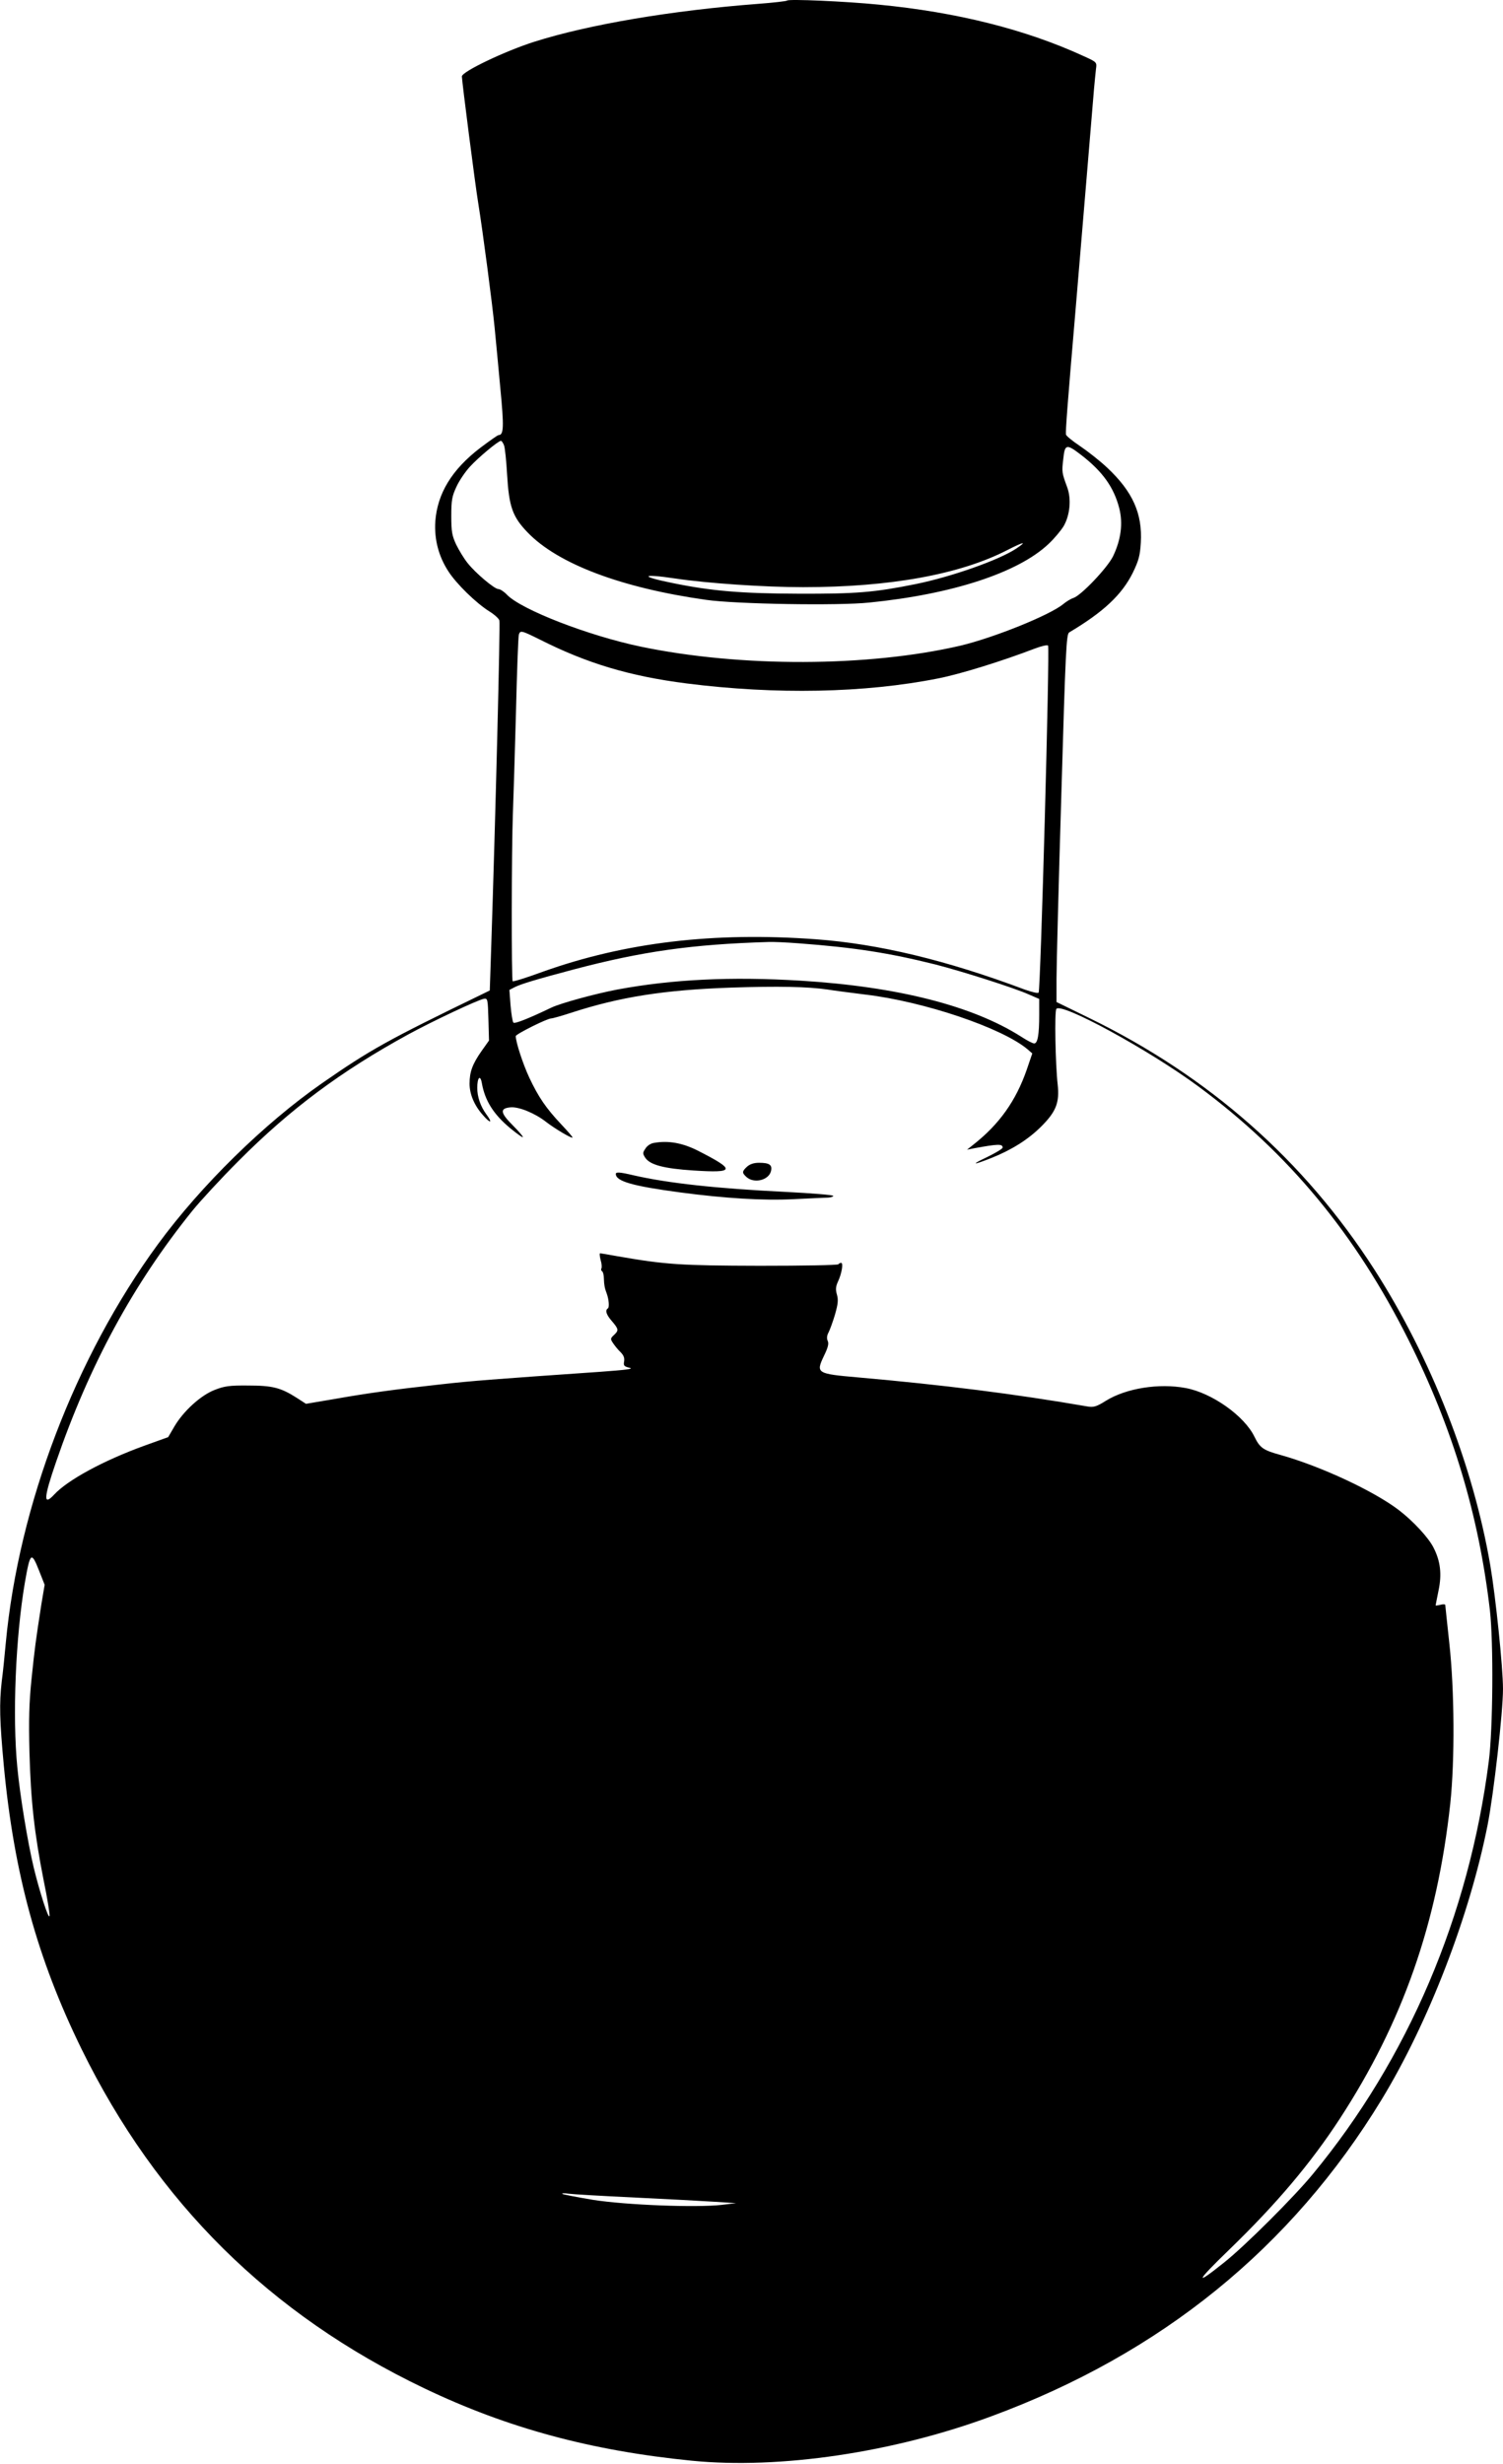
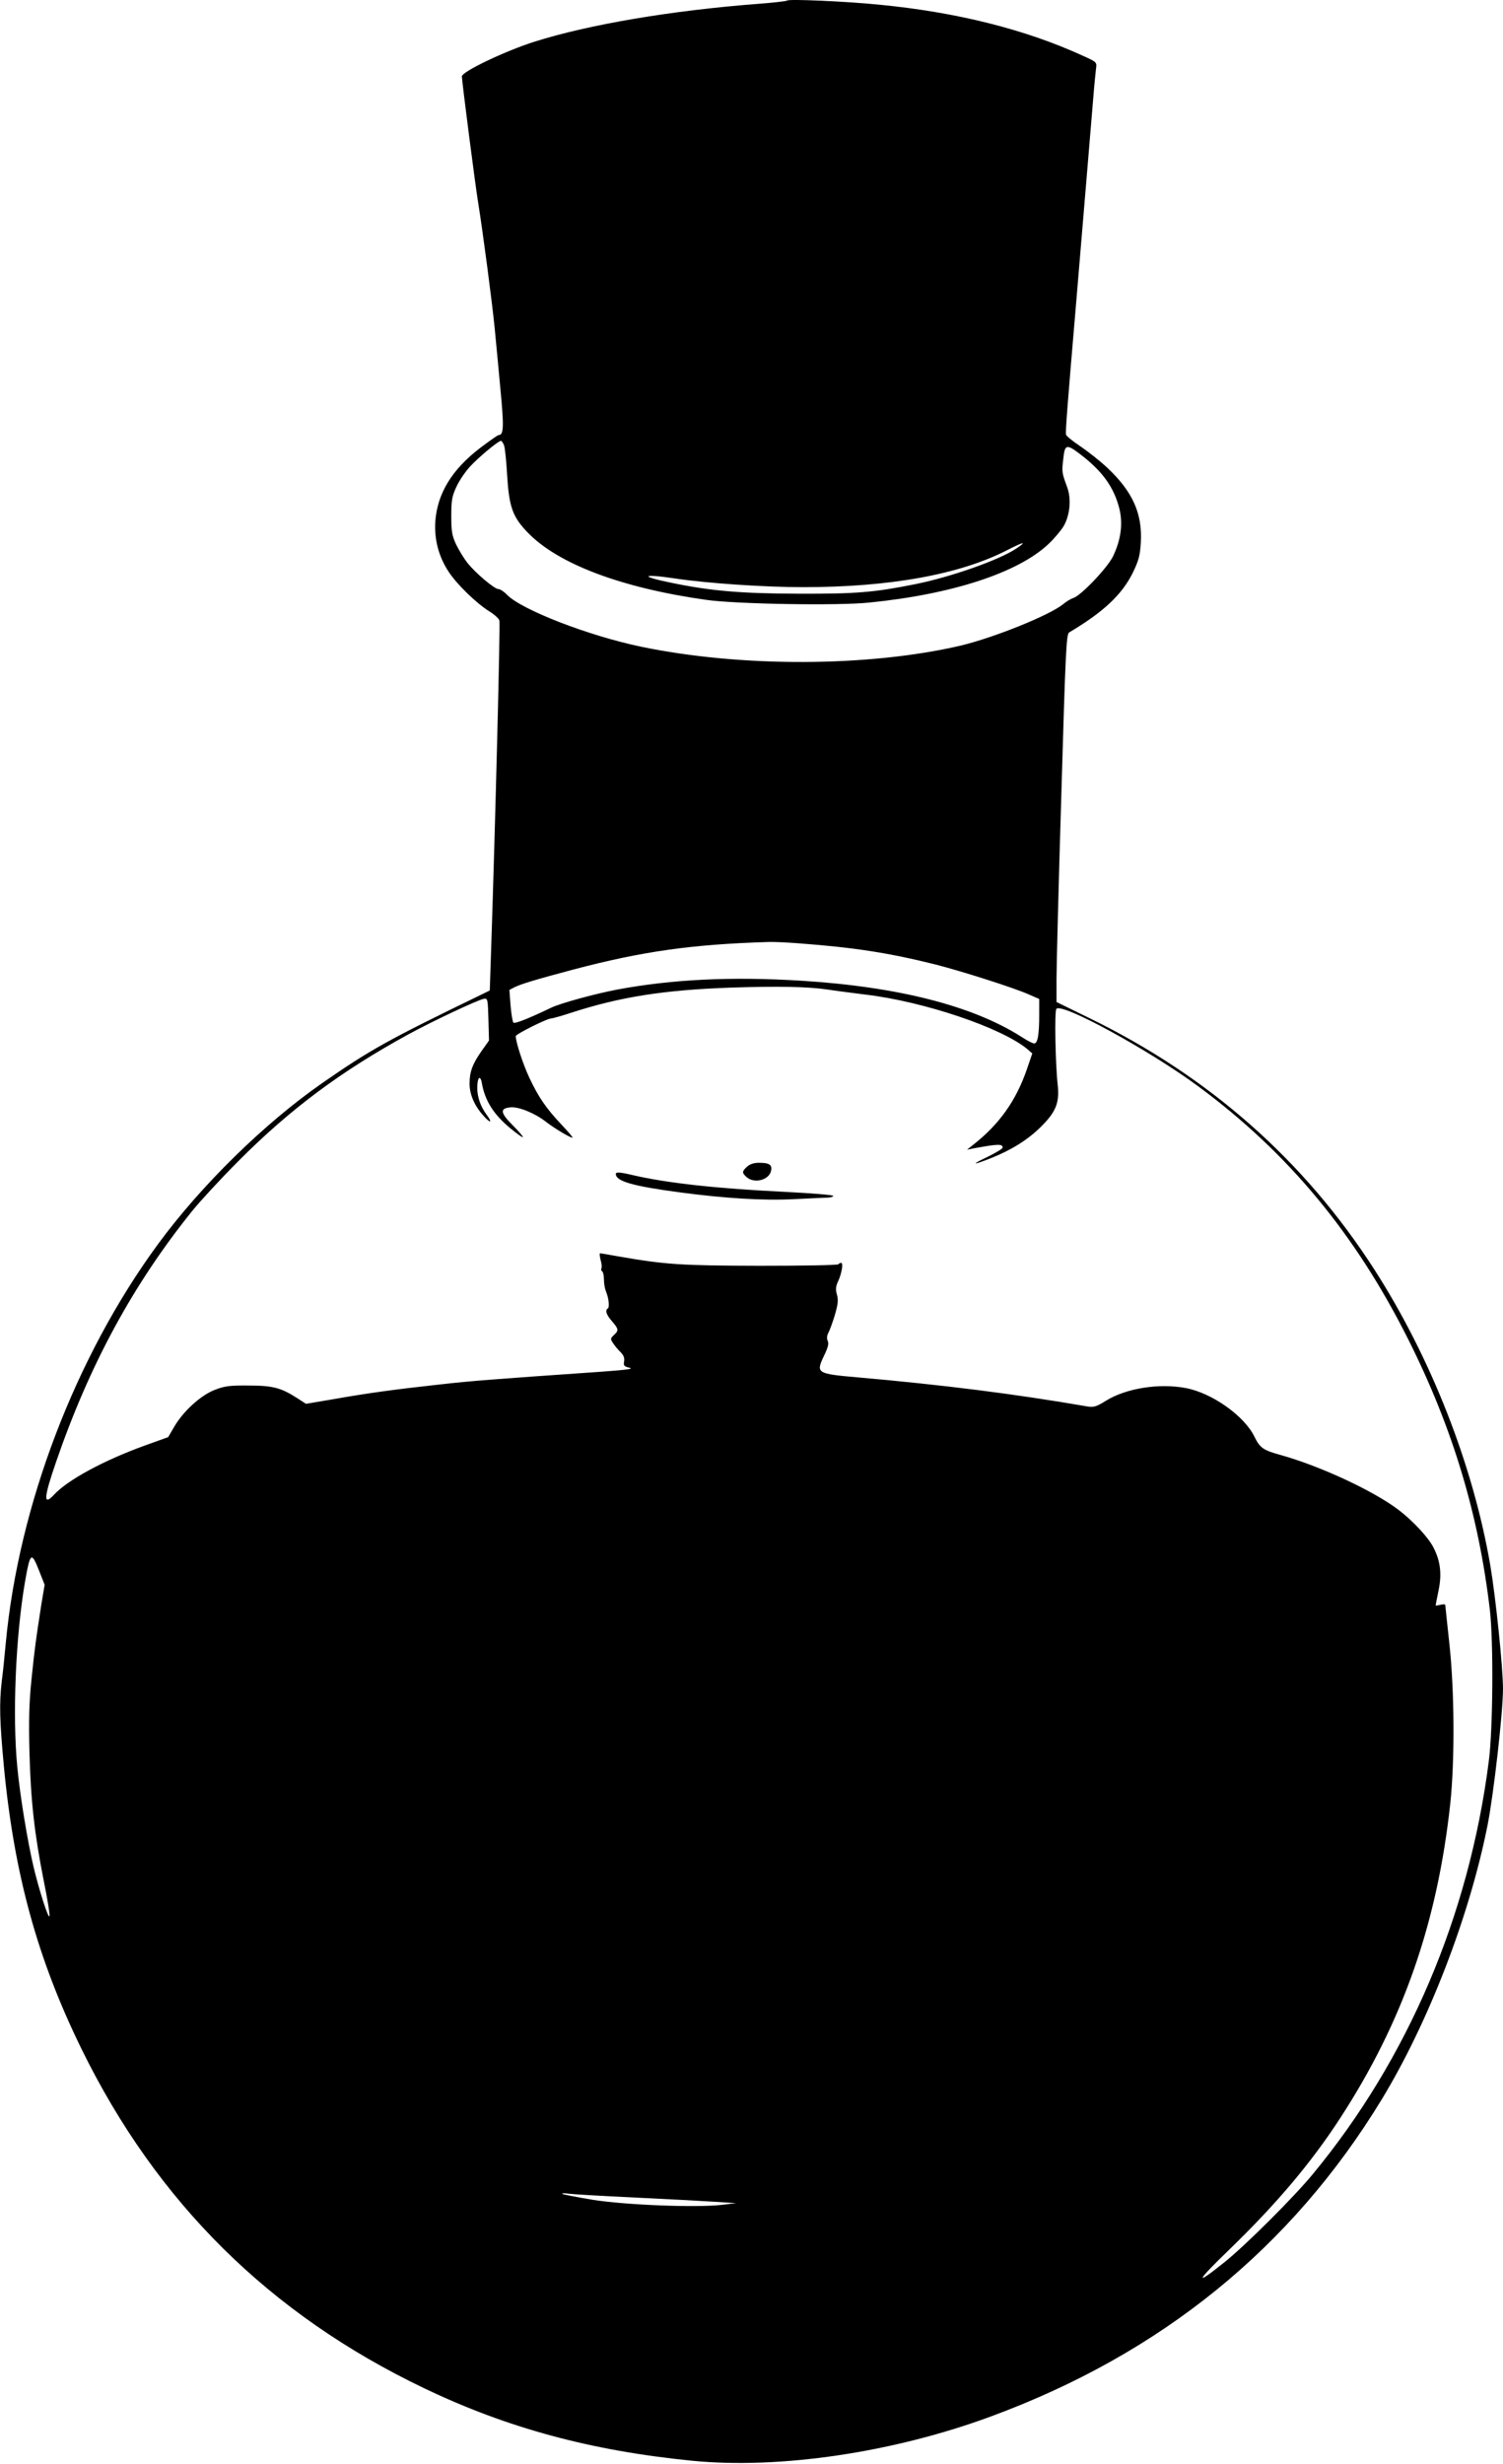
<svg xmlns="http://www.w3.org/2000/svg" version="1.0" width="781pt" height="1280pt" viewBox="0 0 781 1280" preserveAspectRatio="xMidYMid meet">
  <g transform="translate(0,1280) scale(0.1,-0.1)" fill="#000000" stroke="none">
-     <path d="M4090 12797 c-3 -3 -70 -11 -150 -17 -448 -34 -880 -107 -1164 -197 -151 -48 -376 -155 -376 -180 1 -30 69 -561 85 -658 24 -148 73 -522 85 -645 6 -63 20 -206 30 -318 19 -197 18 -242 -9 -242 -5 0 -47 -30 -95 -66 -148 -113 -223 -237 -234 -382 -6 -93 17 -182 68 -260 41 -64 143 -164 213 -208 26 -16 49 -37 52 -47 5 -14 -20 -1019 -43 -1712 l-7 -210 -45 -22 c-487 -236 -578 -287 -827 -460 -300 -209 -628 -530 -853 -837 -428 -584 -723 -1356 -790 -2071 -6 -66 -15 -156 -21 -199 -13 -116 -11 -202 11 -439 53 -560 174 -1002 404 -1471 391 -797 978 -1378 1781 -1762 433 -207 867 -324 1390 -376 456 -45 1047 42 1557 231 881 325 1559 875 2028 1646 242 398 456 951 550 1425 32 163 80 586 80 707 0 111 -38 478 -66 642 -89 520 -308 1078 -602 1536 -366 569 -860 1004 -1484 1308 l-168 82 0 120 c0 66 11 496 25 955 22 757 26 836 41 845 178 106 273 195 330 309 31 64 38 90 42 157 9 151 -42 265 -174 389 -38 36 -102 86 -142 113 -39 26 -72 53 -73 60 -2 23 6 133 51 660 33 396 87 1036 95 1137 3 36 8 81 10 101 5 36 5 36 -63 67 -302 139 -661 229 -1067 268 -171 17 -467 30 -475 21z m-1471 -2310 c5 -12 12 -81 16 -152 10 -167 28 -219 106 -300 157 -164 488 -289 929 -351 154 -22 686 -31 847 -14 431 43 773 155 931 304 30 28 65 70 79 93 33 57 41 142 18 203 -27 74 -28 78 -20 145 8 79 16 81 94 21 110 -85 169 -167 197 -276 20 -79 9 -163 -32 -249 -29 -60 -166 -204 -206 -217 -13 -4 -36 -18 -52 -31 -69 -58 -363 -176 -536 -217 -479 -111 -1141 -113 -1660 -5 -273 57 -621 192 -696 270 -15 16 -35 29 -44 29 -20 0 -118 82 -160 135 -18 22 -44 65 -59 95 -22 47 -26 68 -26 150 0 82 4 103 27 152 14 31 46 78 70 104 44 48 147 134 161 134 4 0 11 -10 16 -23z m2661 -537 c-89 -59 -335 -146 -522 -184 -214 -43 -305 -51 -608 -50 -299 1 -452 14 -653 55 -175 35 -168 51 12 24 167 -25 463 -45 664 -45 451 0 816 66 1062 193 86 44 105 47 45 7z m-2477 -471 c247 -125 468 -191 764 -229 465 -59 926 -50 1308 26 117 23 332 90 502 155 34 13 65 20 69 16 10 -10 -39 -1793 -49 -1803 -4 -5 -35 3 -70 15 -410 154 -762 238 -1087 262 -531 39 -991 -16 -1418 -168 -84 -31 -155 -53 -158 -50 -7 6 -6 687 1 867 3 74 10 311 16 525 5 215 12 398 15 408 7 24 14 22 107 -24z m1347 -1579 c294 -22 470 -50 711 -110 137 -35 411 -122 486 -156 l53 -23 0 -84 c0 -102 -8 -147 -26 -147 -8 0 -37 15 -66 34 -254 162 -644 261 -1148 292 -363 22 -667 7 -952 -46 -116 -22 -295 -71 -343 -94 -119 -57 -190 -85 -197 -78 -5 5 -11 45 -15 89 l-6 81 29 15 c33 16 108 39 304 91 356 94 615 131 1015 143 22 1 92 -2 155 -7z m150 -240 c36 -6 124 -17 195 -26 307 -36 714 -174 845 -285 l24 -21 -29 -85 c-56 -161 -142 -282 -275 -387 l-35 -28 35 7 c125 23 150 24 150 4 0 -6 -37 -28 -82 -50 -87 -41 -74 -43 26 -3 105 42 190 96 257 163 77 77 95 124 85 217 -12 107 -17 379 -7 393 24 37 485 -215 739 -403 468 -346 816 -767 1091 -1316 230 -459 365 -909 423 -1405 19 -167 16 -618 -6 -785 -103 -802 -420 -1545 -914 -2143 -97 -118 -352 -373 -462 -460 -157 -126 -146 -100 28 68 244 236 424 449 575 681 325 499 505 1011 573 1635 24 226 22 590 -5 834 -11 105 -21 193 -21 198 0 4 -11 5 -25 1 -14 -3 -25 -5 -25 -3 0 2 7 37 15 77 18 85 10 153 -26 223 -26 52 -105 137 -179 194 -129 99 -405 228 -615 287 -91 25 -108 37 -136 94 -52 109 -222 229 -358 254 -139 26 -309 -1 -414 -66 -49 -31 -65 -35 -95 -30 -382 66 -750 112 -1191 151 -218 19 -222 22 -180 111 21 43 27 64 20 79 -6 13 -4 29 5 45 7 14 22 55 33 92 15 53 18 75 10 103 -8 27 -6 43 5 67 20 42 29 98 17 98 -6 0 -12 -3 -14 -7 -3 -5 -187 -8 -409 -8 -413 1 -490 6 -742 50 -45 8 -84 15 -88 15 -3 0 -2 -16 3 -35 6 -19 7 -39 4 -44 -3 -5 -1 -12 4 -15 5 -3 9 -21 9 -38 1 -33 4 -49 15 -78 11 -30 14 -71 6 -76 -16 -10 -9 -33 21 -67 35 -41 36 -48 10 -72 -18 -17 -19 -20 -5 -41 8 -12 25 -34 39 -47 17 -17 22 -31 19 -49 -4 -22 0 -26 29 -33 24 -6 -21 -11 -157 -21 -563 -39 -665 -47 -825 -65 -246 -27 -382 -46 -552 -76 l-148 -25 -48 31 c-83 53 -126 64 -252 64 -98 1 -124 -3 -175 -23 -72 -28 -162 -110 -209 -190 l-32 -55 -125 -45 c-212 -77 -398 -178 -468 -254 -57 -61 -54 -17 10 169 174 506 401 924 708 1305 42 52 150 169 241 260 270 271 533 466 880 656 126 69 362 180 395 186 19 3 20 -3 23 -107 l3 -110 -39 -55 c-47 -67 -62 -108 -62 -169 0 -55 25 -114 70 -164 39 -45 52 -42 17 5 -30 41 -47 90 -47 137 0 55 16 71 24 24 16 -90 60 -161 148 -234 33 -27 62 -48 65 -46 2 3 -21 30 -52 61 -66 66 -69 89 -12 94 43 4 128 -31 185 -76 44 -34 131 -86 137 -81 2 2 -25 33 -59 69 -79 84 -118 141 -166 243 -33 71 -70 184 -70 215 0 10 163 92 185 92 7 0 53 13 102 29 255 83 485 119 833 131 242 8 397 5 500 -10z m-4096 -3021 l28 -71 -17 -101 c-30 -194 -34 -223 -51 -387 -13 -126 -15 -215 -11 -380 7 -257 26 -424 73 -663 20 -97 34 -183 31 -190 -5 -17 -51 125 -82 253 -32 135 -71 373 -85 520 -26 265 -9 675 39 958 28 161 34 165 75 61z m3096 -3254 c168 -8 355 -18 415 -22 l110 -7 -75 -9 c-133 -15 -496 -1 -668 26 -84 14 -156 28 -160 31 -3 4 12 4 33 1 22 -3 177 -12 345 -20z" />
-     <path d="M3397 6863 c-15 -2 -35 -15 -43 -29 -15 -22 -15 -26 -1 -48 25 -37 97 -56 250 -66 216 -14 221 2 29 100 -83 43 -158 57 -235 43z" />
+     <path d="M4090 12797 c-3 -3 -70 -11 -150 -17 -448 -34 -880 -107 -1164 -197 -151 -48 -376 -155 -376 -180 1 -30 69 -561 85 -658 24 -148 73 -522 85 -645 6 -63 20 -206 30 -318 19 -197 18 -242 -9 -242 -5 0 -47 -30 -95 -66 -148 -113 -223 -237 -234 -382 -6 -93 17 -182 68 -260 41 -64 143 -164 213 -208 26 -16 49 -37 52 -47 5 -14 -20 -1019 -43 -1712 l-7 -210 -45 -22 c-487 -236 -578 -287 -827 -460 -300 -209 -628 -530 -853 -837 -428 -584 -723 -1356 -790 -2071 -6 -66 -15 -156 -21 -199 -13 -116 -11 -202 11 -439 53 -560 174 -1002 404 -1471 391 -797 978 -1378 1781 -1762 433 -207 867 -324 1390 -376 456 -45 1047 42 1557 231 881 325 1559 875 2028 1646 242 398 456 951 550 1425 32 163 80 586 80 707 0 111 -38 478 -66 642 -89 520 -308 1078 -602 1536 -366 569 -860 1004 -1484 1308 l-168 82 0 120 c0 66 11 496 25 955 22 757 26 836 41 845 178 106 273 195 330 309 31 64 38 90 42 157 9 151 -42 265 -174 389 -38 36 -102 86 -142 113 -39 26 -72 53 -73 60 -2 23 6 133 51 660 33 396 87 1036 95 1137 3 36 8 81 10 101 5 36 5 36 -63 67 -302 139 -661 229 -1067 268 -171 17 -467 30 -475 21z m-1471 -2310 c5 -12 12 -81 16 -152 10 -167 28 -219 106 -300 157 -164 488 -289 929 -351 154 -22 686 -31 847 -14 431 43 773 155 931 304 30 28 65 70 79 93 33 57 41 142 18 203 -27 74 -28 78 -20 145 8 79 16 81 94 21 110 -85 169 -167 197 -276 20 -79 9 -163 -32 -249 -29 -60 -166 -204 -206 -217 -13 -4 -36 -18 -52 -31 -69 -58 -363 -176 -536 -217 -479 -111 -1141 -113 -1660 -5 -273 57 -621 192 -696 270 -15 16 -35 29 -44 29 -20 0 -118 82 -160 135 -18 22 -44 65 -59 95 -22 47 -26 68 -26 150 0 82 4 103 27 152 14 31 46 78 70 104 44 48 147 134 161 134 4 0 11 -10 16 -23z m2661 -537 c-89 -59 -335 -146 -522 -184 -214 -43 -305 -51 -608 -50 -299 1 -452 14 -653 55 -175 35 -168 51 12 24 167 -25 463 -45 664 -45 451 0 816 66 1062 193 86 44 105 47 45 7z m-2477 -471 z m1347 -1579 c294 -22 470 -50 711 -110 137 -35 411 -122 486 -156 l53 -23 0 -84 c0 -102 -8 -147 -26 -147 -8 0 -37 15 -66 34 -254 162 -644 261 -1148 292 -363 22 -667 7 -952 -46 -116 -22 -295 -71 -343 -94 -119 -57 -190 -85 -197 -78 -5 5 -11 45 -15 89 l-6 81 29 15 c33 16 108 39 304 91 356 94 615 131 1015 143 22 1 92 -2 155 -7z m150 -240 c36 -6 124 -17 195 -26 307 -36 714 -174 845 -285 l24 -21 -29 -85 c-56 -161 -142 -282 -275 -387 l-35 -28 35 7 c125 23 150 24 150 4 0 -6 -37 -28 -82 -50 -87 -41 -74 -43 26 -3 105 42 190 96 257 163 77 77 95 124 85 217 -12 107 -17 379 -7 393 24 37 485 -215 739 -403 468 -346 816 -767 1091 -1316 230 -459 365 -909 423 -1405 19 -167 16 -618 -6 -785 -103 -802 -420 -1545 -914 -2143 -97 -118 -352 -373 -462 -460 -157 -126 -146 -100 28 68 244 236 424 449 575 681 325 499 505 1011 573 1635 24 226 22 590 -5 834 -11 105 -21 193 -21 198 0 4 -11 5 -25 1 -14 -3 -25 -5 -25 -3 0 2 7 37 15 77 18 85 10 153 -26 223 -26 52 -105 137 -179 194 -129 99 -405 228 -615 287 -91 25 -108 37 -136 94 -52 109 -222 229 -358 254 -139 26 -309 -1 -414 -66 -49 -31 -65 -35 -95 -30 -382 66 -750 112 -1191 151 -218 19 -222 22 -180 111 21 43 27 64 20 79 -6 13 -4 29 5 45 7 14 22 55 33 92 15 53 18 75 10 103 -8 27 -6 43 5 67 20 42 29 98 17 98 -6 0 -12 -3 -14 -7 -3 -5 -187 -8 -409 -8 -413 1 -490 6 -742 50 -45 8 -84 15 -88 15 -3 0 -2 -16 3 -35 6 -19 7 -39 4 -44 -3 -5 -1 -12 4 -15 5 -3 9 -21 9 -38 1 -33 4 -49 15 -78 11 -30 14 -71 6 -76 -16 -10 -9 -33 21 -67 35 -41 36 -48 10 -72 -18 -17 -19 -20 -5 -41 8 -12 25 -34 39 -47 17 -17 22 -31 19 -49 -4 -22 0 -26 29 -33 24 -6 -21 -11 -157 -21 -563 -39 -665 -47 -825 -65 -246 -27 -382 -46 -552 -76 l-148 -25 -48 31 c-83 53 -126 64 -252 64 -98 1 -124 -3 -175 -23 -72 -28 -162 -110 -209 -190 l-32 -55 -125 -45 c-212 -77 -398 -178 -468 -254 -57 -61 -54 -17 10 169 174 506 401 924 708 1305 42 52 150 169 241 260 270 271 533 466 880 656 126 69 362 180 395 186 19 3 20 -3 23 -107 l3 -110 -39 -55 c-47 -67 -62 -108 -62 -169 0 -55 25 -114 70 -164 39 -45 52 -42 17 5 -30 41 -47 90 -47 137 0 55 16 71 24 24 16 -90 60 -161 148 -234 33 -27 62 -48 65 -46 2 3 -21 30 -52 61 -66 66 -69 89 -12 94 43 4 128 -31 185 -76 44 -34 131 -86 137 -81 2 2 -25 33 -59 69 -79 84 -118 141 -166 243 -33 71 -70 184 -70 215 0 10 163 92 185 92 7 0 53 13 102 29 255 83 485 119 833 131 242 8 397 5 500 -10z m-4096 -3021 l28 -71 -17 -101 c-30 -194 -34 -223 -51 -387 -13 -126 -15 -215 -11 -380 7 -257 26 -424 73 -663 20 -97 34 -183 31 -190 -5 -17 -51 125 -82 253 -32 135 -71 373 -85 520 -26 265 -9 675 39 958 28 161 34 165 75 61z m3096 -3254 c168 -8 355 -18 415 -22 l110 -7 -75 -9 c-133 -15 -496 -1 -668 26 -84 14 -156 28 -160 31 -3 4 12 4 33 1 22 -3 177 -12 345 -20z" />
    <path d="M3882 6740 c-27 -25 -27 -32 -3 -54 39 -35 115 -17 127 30 8 33 -7 44 -62 44 -27 0 -47 -7 -62 -20z" />
    <path d="M3200 6702 c0 -38 87 -63 335 -96 233 -31 433 -43 590 -35 83 4 162 8 178 8 15 1 27 5 27 9 0 5 -114 14 -252 21 -351 17 -608 45 -786 86 -72 17 -92 18 -92 7z" />
  </g>
</svg>